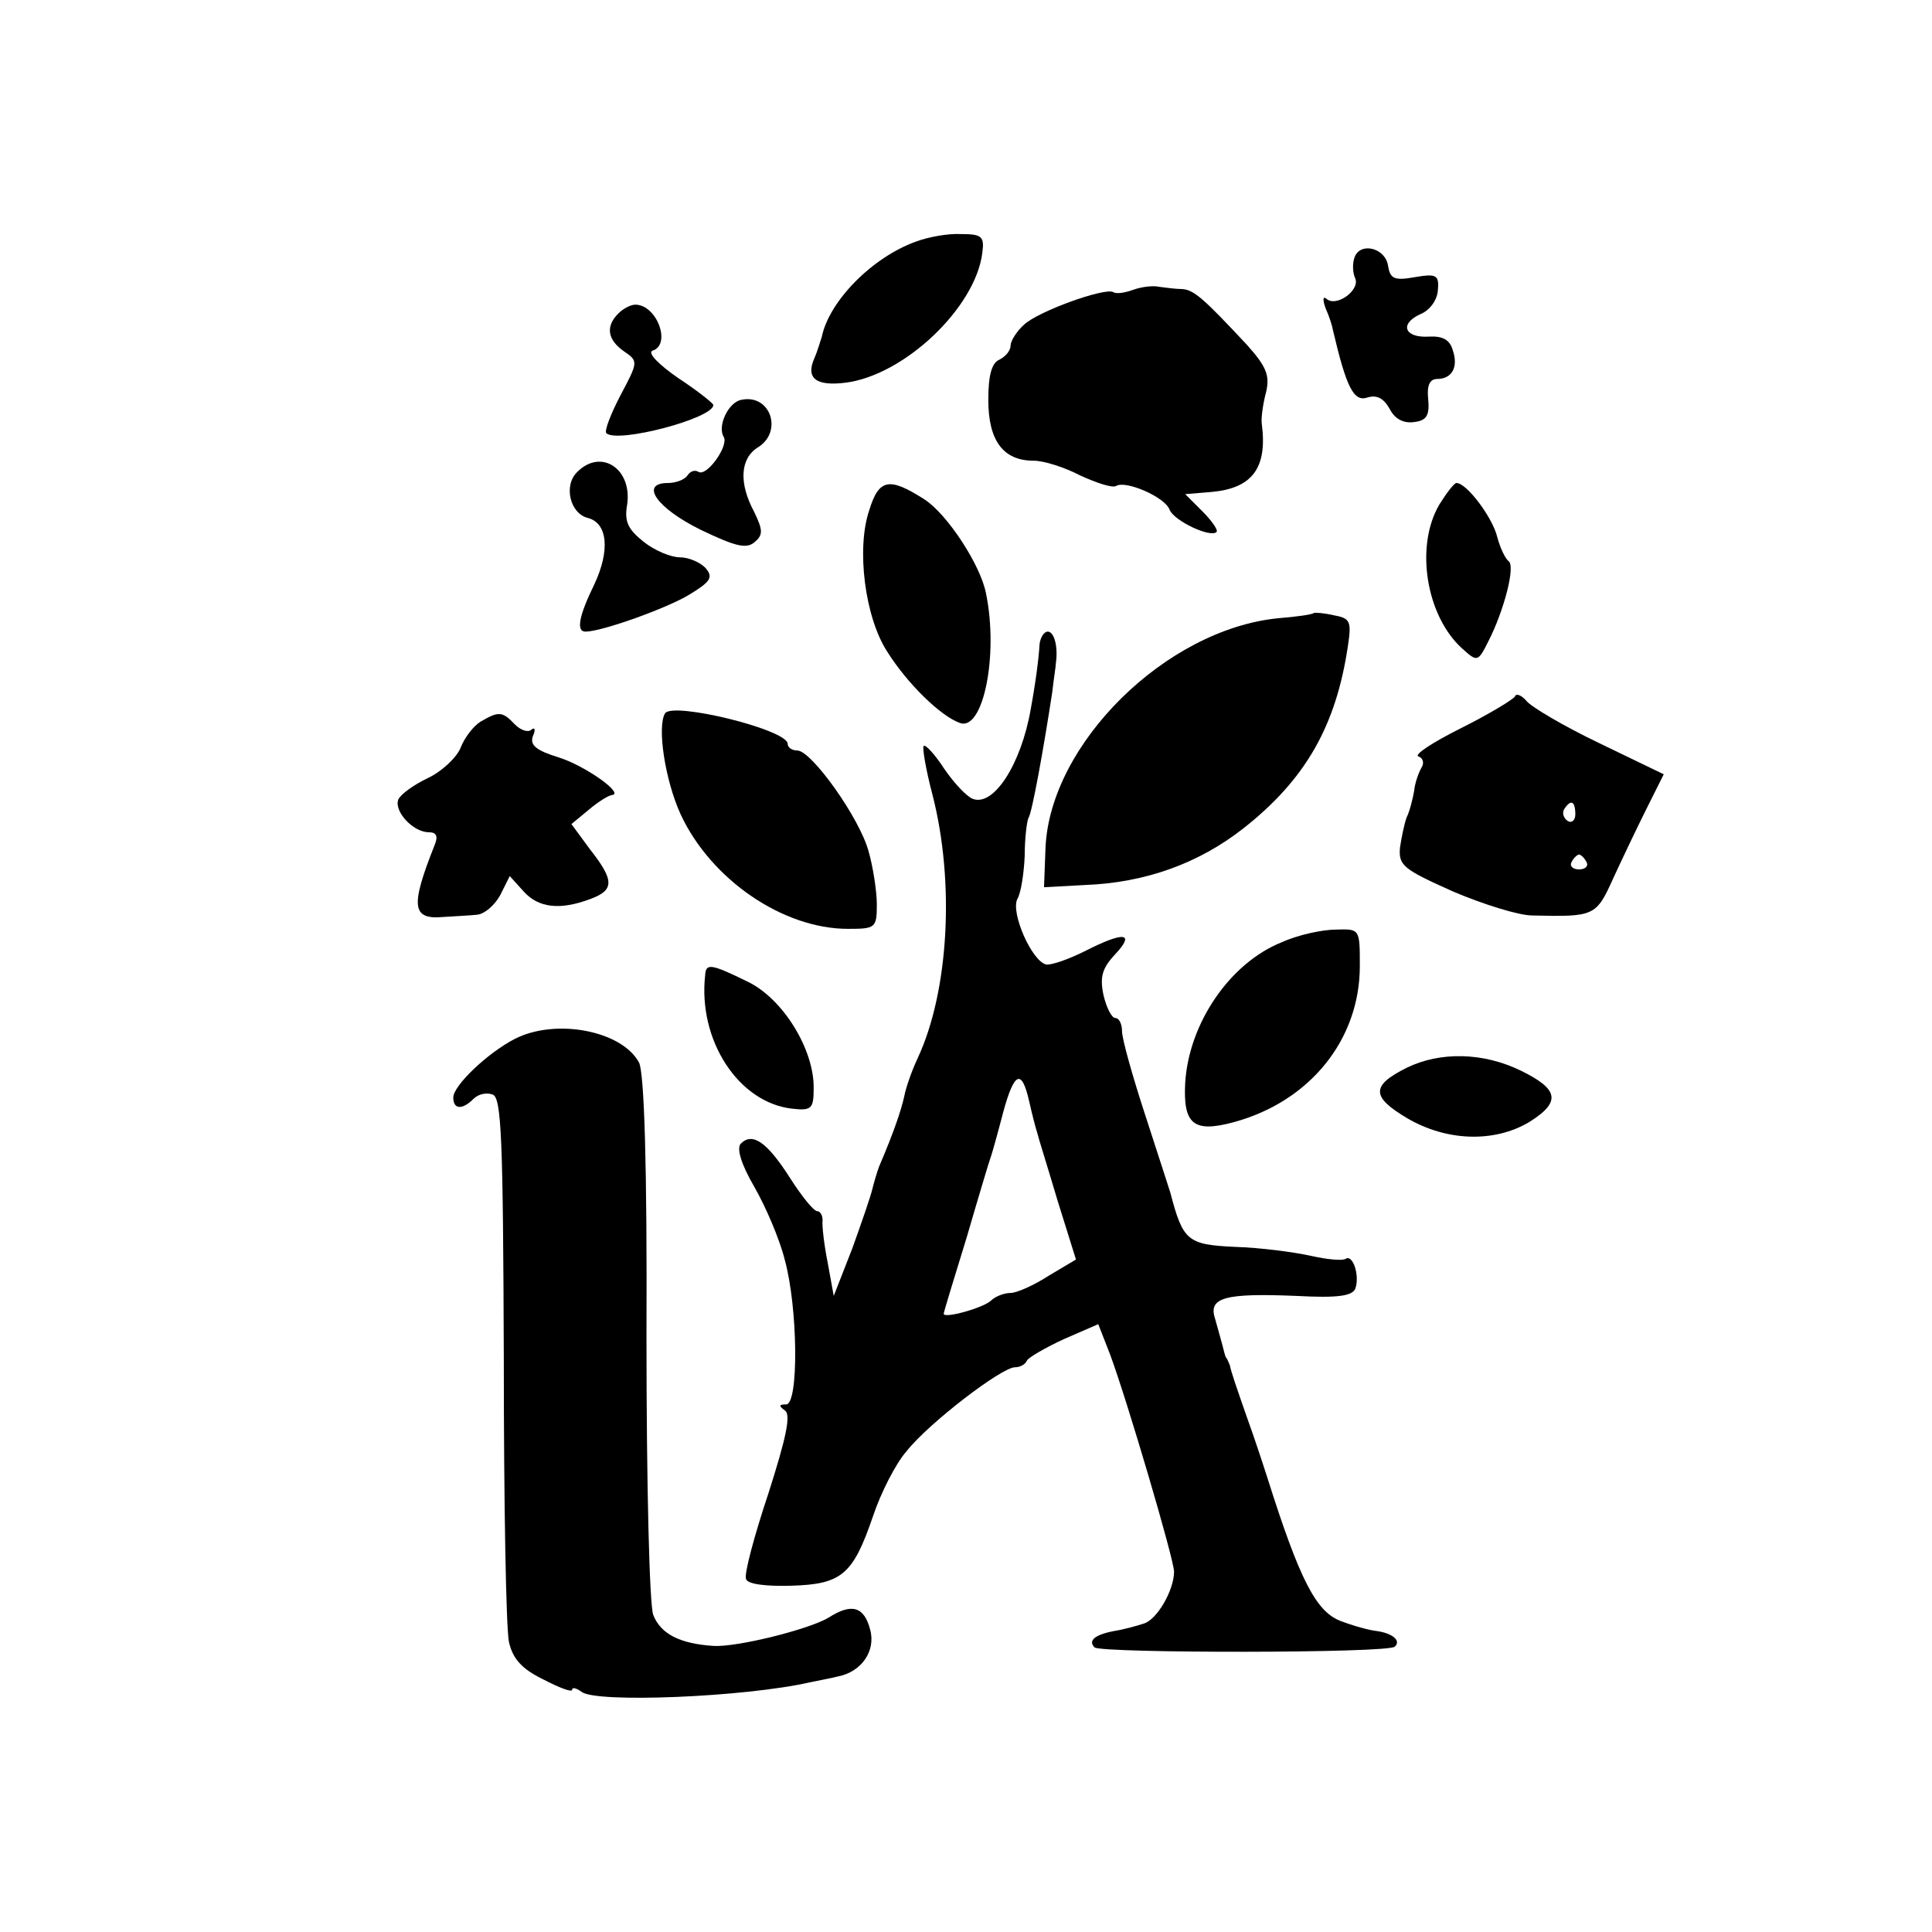
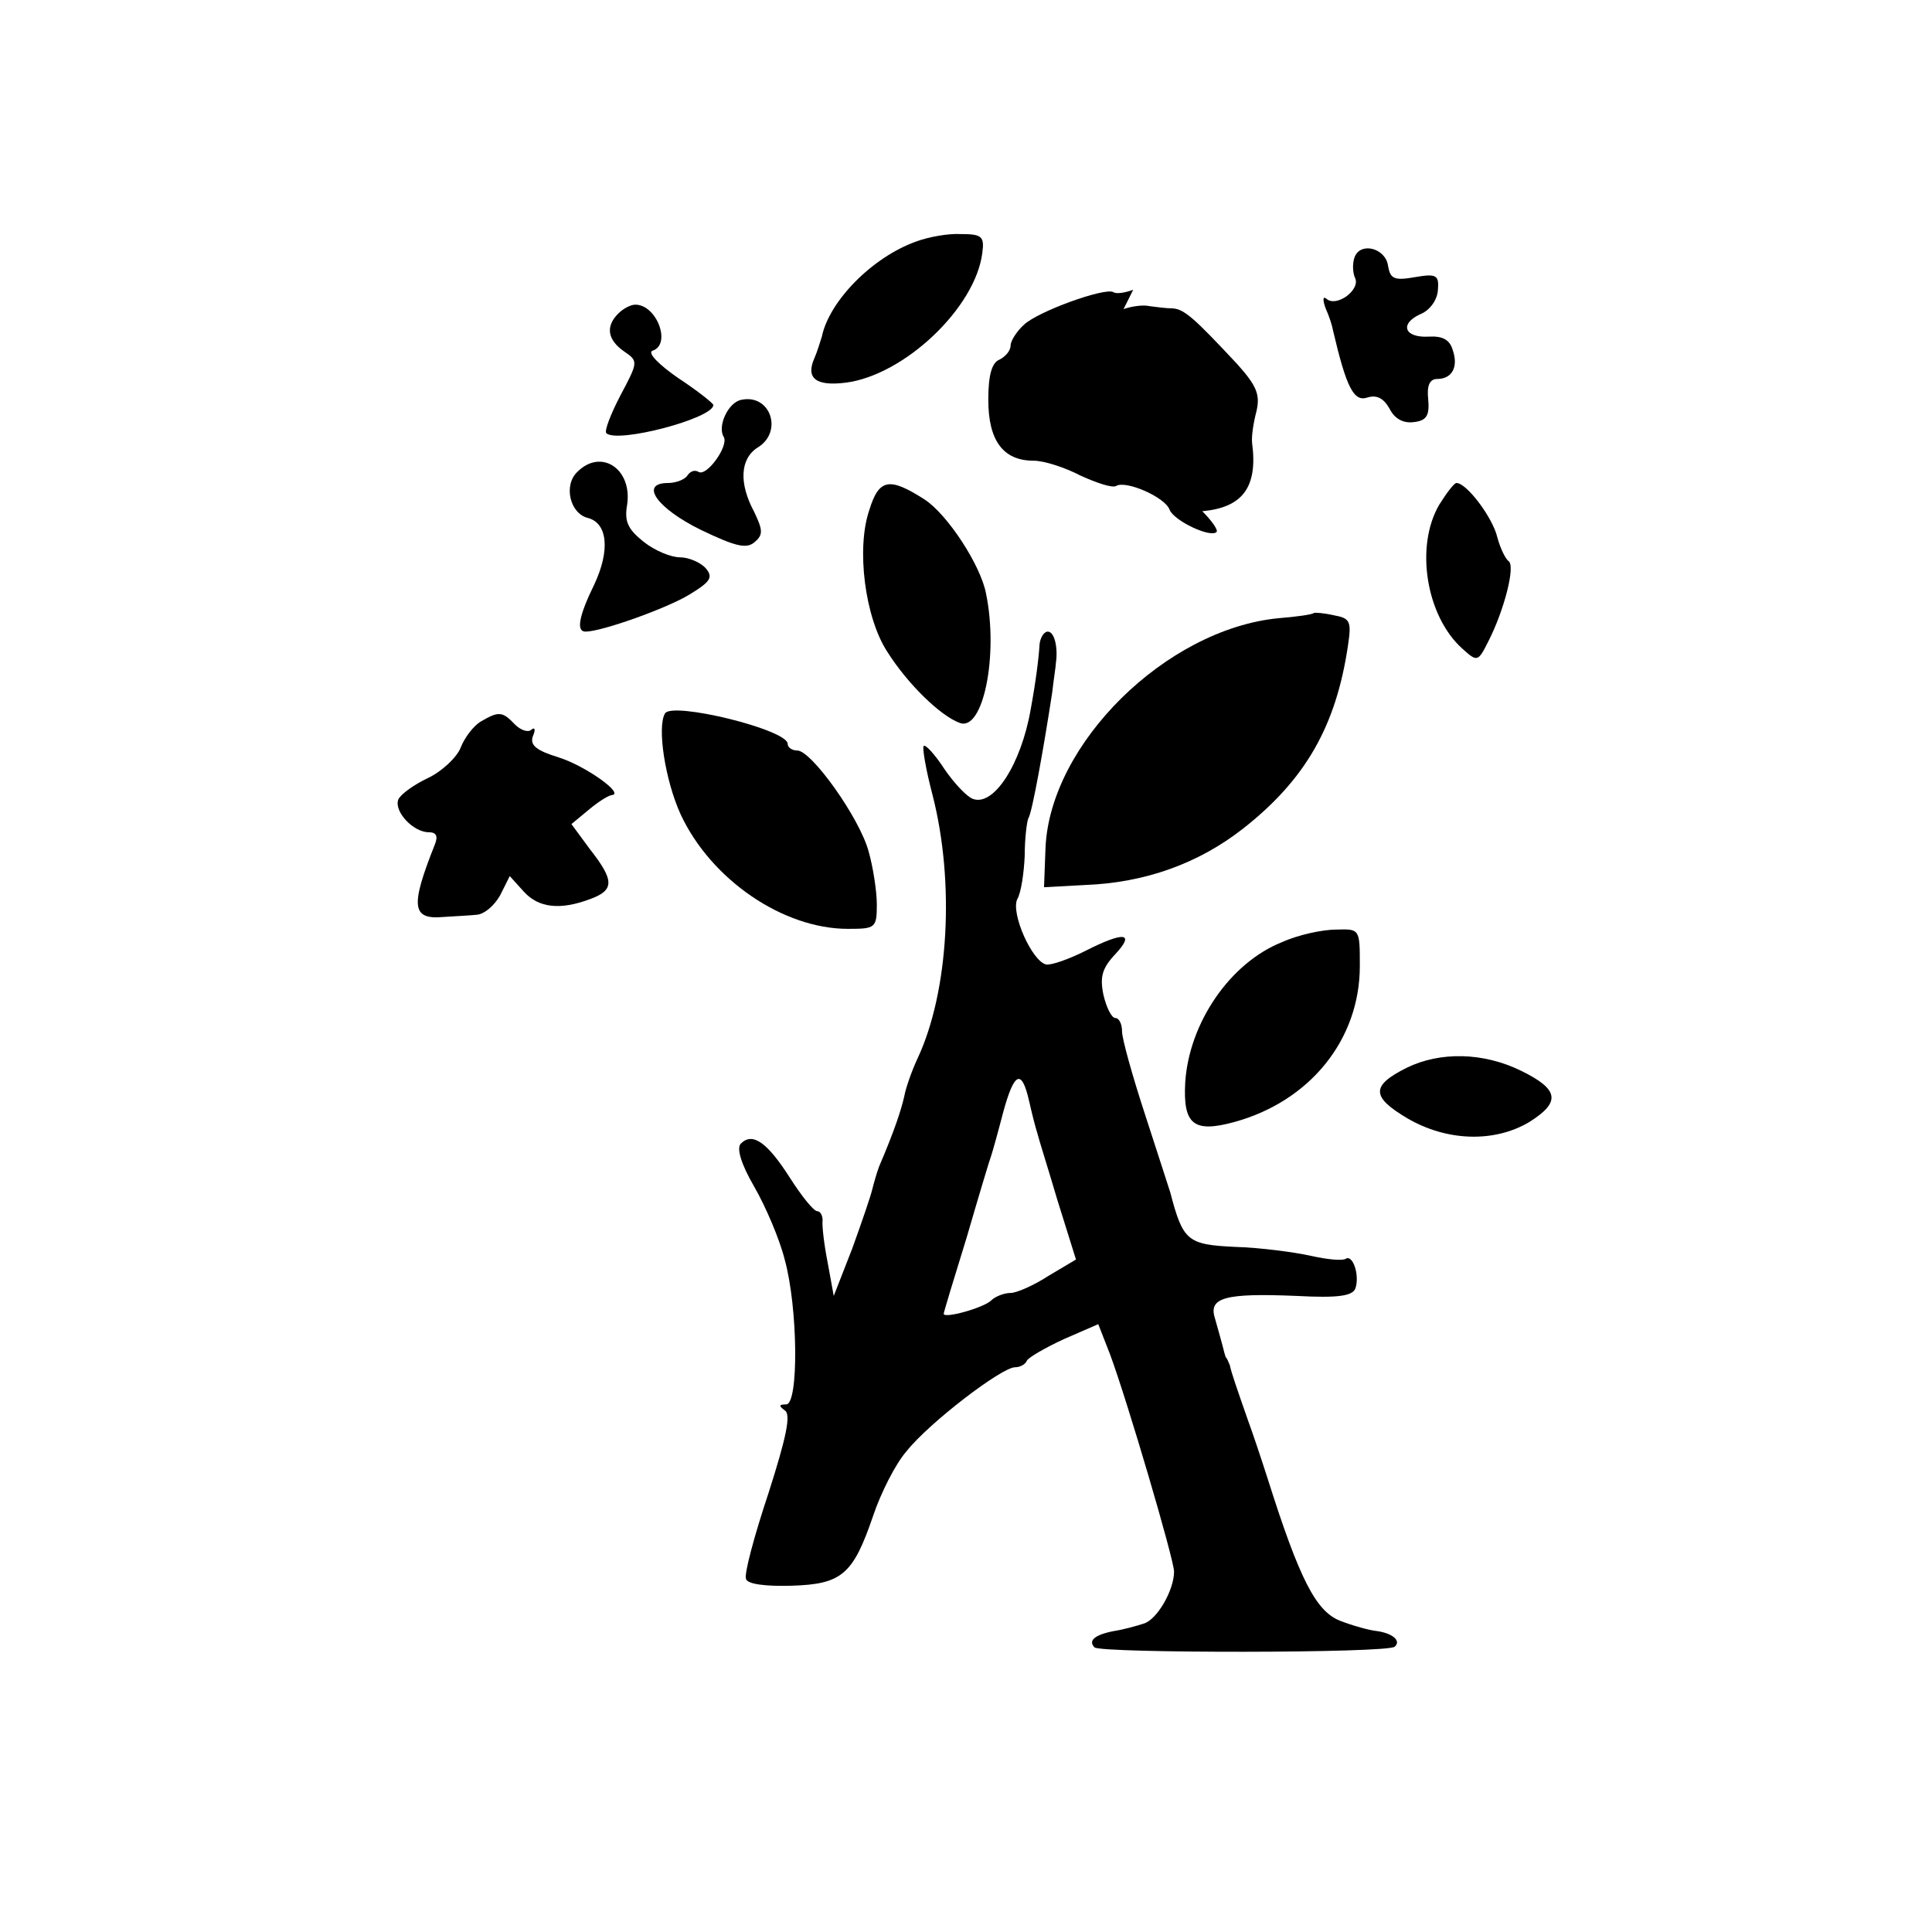
<svg xmlns="http://www.w3.org/2000/svg" version="1.0" width="260pt" height="260pt" viewBox="0 0 260 260" preserveAspectRatio="xMidYMid meet">
  <g transform="translate(0,260) scale(0.1,-0.1)" fill="#000000" stroke="none">
    <path d="M1233 2275 c-59 -21 -117 -80 -127 -128 -2 -6 -6 -20 -10 -29 -12 -27 2 -38 42 -33 79 10 175 101 184 175 3 22 -1 25 -29 25 -17 1 -44 -4 -60 -10z" />
    <path d="M1823 2254 c-3 -8 -3 -21 1 -29 6 -16 -26 -39 -39 -27 -5 4 -5 -2 -1 -13 5 -11 9 -24 10 -30 18 -77 28 -96 46 -90 13 4 22 -1 30 -15 7 -14 19 -20 33 -18 17 2 21 9 19 31 -2 18 2 27 12 27 20 0 29 16 21 39 -4 14 -14 19 -32 18 -33 -2 -40 17 -12 30 13 5 23 19 24 32 2 21 -2 23 -31 18 -28 -5 -33 -2 -36 15 -3 24 -37 33 -45 12z" />
-     <path d="M1525 2210 c-11 -4 -23 -6 -27 -3 -12 6 -101 -26 -120 -44 -10 -9 -18 -22 -18 -28 0 -7 -7 -15 -15 -19 -10 -4 -15 -20 -15 -54 0 -55 20 -82 61 -82 14 0 42 -9 63 -20 22 -10 43 -17 48 -14 13 8 66 -15 72 -32 6 -15 55 -38 63 -30 3 2 -6 15 -19 28 l-23 23 36 3 c54 5 75 32 67 92 -1 9 2 28 6 43 5 22 0 34 -26 63 -57 61 -71 74 -87 75 -9 0 -23 2 -31 3 -8 2 -24 0 -35 -4z" />
+     <path d="M1525 2210 c-11 -4 -23 -6 -27 -3 -12 6 -101 -26 -120 -44 -10 -9 -18 -22 -18 -28 0 -7 -7 -15 -15 -19 -10 -4 -15 -20 -15 -54 0 -55 20 -82 61 -82 14 0 42 -9 63 -20 22 -10 43 -17 48 -14 13 8 66 -15 72 -32 6 -15 55 -38 63 -30 3 2 -6 15 -19 28 c54 5 75 32 67 92 -1 9 2 28 6 43 5 22 0 34 -26 63 -57 61 -71 74 -87 75 -9 0 -23 2 -31 3 -8 2 -24 0 -35 -4z" />
    <path d="M832 2178 c-17 -17 -15 -35 8 -51 19 -13 19 -14 -5 -59 -13 -25 -22 -48 -19 -51 15 -14 144 20 144 38 0 2 -21 19 -47 36 -26 18 -42 34 -35 37 26 8 6 62 -23 62 -6 0 -16 -5 -23 -12z" />
    <path d="M998 2062 c-18 -3 -33 -36 -24 -50 7 -12 -23 -54 -34 -47 -5 3 -11 1 -15 -5 -3 -5 -15 -10 -26 -10 -39 0 -15 -34 44 -63 46 -22 61 -26 72 -17 12 10 12 16 0 41 -21 39 -19 72 5 87 34 21 17 72 -22 64z" />
    <path d="M777 1965 c-19 -18 -10 -56 14 -62 27 -7 30 -44 9 -89 -21 -43 -25 -64 -12 -64 22 0 111 32 140 50 28 17 32 23 22 35 -7 8 -23 15 -35 15 -12 0 -34 9 -49 21 -21 17 -26 27 -22 50 7 48 -35 76 -67 44z" />
    <path d="M1170 1914 c-18 -52 -6 -145 24 -191 27 -43 72 -87 98 -96 31 -11 52 91 35 174 -7 38 -52 107 -83 127 -47 30 -61 28 -74 -14z" />
    <path d="M1937 1921 c-33 -56 -18 -150 31 -194 20 -18 21 -18 35 10 21 41 37 102 27 108 -4 3 -11 17 -15 32 -6 26 -41 73 -55 73 -3 0 -13 -13 -23 -29z" />
    <path d="M1768 1775 c-2 -2 -23 -5 -48 -7 -151 -15 -307 -169 -313 -309 l-2 -53 55 3 c81 3 153 29 213 76 84 66 125 138 141 246 5 33 3 37 -19 41 -13 3 -26 4 -27 3z" />
    <path d="M1399 1733 c-1 -18 -5 -50 -12 -88 -13 -74 -50 -131 -78 -120 -8 3 -25 21 -38 40 -13 20 -26 34 -28 31 -2 -2 3 -32 12 -66 30 -117 22 -264 -20 -354 -8 -17 -16 -40 -18 -51 -4 -18 -13 -46 -34 -95 -3 -8 -7 -22 -9 -30 -2 -9 -14 -44 -27 -80 l-25 -64 -8 44 c-5 25 -8 51 -7 58 0 6 -3 12 -7 12 -5 0 -21 20 -37 45 -30 47 -50 62 -66 46 -6 -6 0 -27 18 -58 15 -26 34 -70 41 -98 18 -65 19 -195 2 -195 -10 0 -10 -2 -2 -8 9 -5 2 -37 -22 -112 -19 -57 -33 -109 -30 -115 2 -7 27 -10 61 -9 68 2 83 15 110 94 10 30 30 70 45 87 30 38 128 113 146 113 7 0 14 4 16 9 2 4 24 17 50 29 l46 20 16 -41 c23 -62 86 -276 86 -292 0 -25 -23 -65 -41 -70 -9 -3 -27 -8 -40 -10 -26 -5 -35 -13 -26 -22 9 -8 396 -8 404 1 9 8 -3 18 -24 21 -10 1 -32 7 -50 14 -32 13 -54 55 -97 191 -8 25 -20 61 -27 80 -15 43 -22 63 -24 73 -2 4 -3 8 -5 10 -1 1 -3 9 -5 17 -2 8 -7 25 -10 36 -9 28 14 34 110 30 56 -3 75 0 79 10 6 17 -3 46 -13 40 -4 -3 -25 -1 -47 4 -23 5 -68 11 -102 12 -64 3 -70 8 -87 73 -2 6 -17 53 -34 105 -17 52 -31 102 -31 112 0 10 -4 18 -9 18 -5 0 -12 14 -16 31 -5 24 -2 36 16 55 27 29 12 31 -41 4 -22 -11 -45 -19 -52 -18 -19 4 -48 69 -39 88 5 8 9 35 10 58 0 24 3 47 5 51 5 7 21 97 32 169 2 18 5 36 5 40 3 21 -2 42 -11 42 -5 0 -10 -8 -11 -17z m-14 -615 c4 -18 9 -37 11 -43 1 -5 14 -46 27 -90 l25 -80 -37 -22 c-20 -13 -43 -23 -51 -23 -9 0 -21 -5 -26 -10 -10 -10 -64 -25 -64 -18 0 2 14 48 31 103 16 55 31 105 33 110 2 6 9 31 16 58 15 55 25 59 35 15z" />
-     <path d="M2039 1663 c-2 -4 -35 -24 -73 -43 -38 -19 -64 -36 -57 -38 6 -2 8 -9 4 -15 -4 -7 -9 -21 -10 -32 -2 -11 -6 -27 -10 -35 -3 -8 -7 -27 -9 -41 -2 -24 5 -29 72 -59 40 -17 88 -32 106 -32 84 -2 86 -1 109 50 12 26 32 68 45 94 l23 46 -87 42 c-48 23 -92 49 -98 57 -7 8 -14 10 -15 6z m81 -159 c0 -8 -5 -12 -10 -9 -6 4 -8 11 -5 16 9 14 15 11 15 -7z m15 -64 c3 -5 -1 -10 -10 -10 -9 0 -13 5 -10 10 3 6 8 10 10 10 2 0 7 -4 10 -10z" />
    <path d="M895 1640 c-11 -18 0 -90 21 -136 41 -88 138 -154 225 -154 37 0 39 1 39 33 0 17 -5 50 -11 71 -12 45 -77 136 -96 136 -7 0 -13 4 -13 9 0 19 -155 57 -165 41z" />
    <path d="M647 1629 c-10 -6 -22 -22 -27 -35 -5 -13 -25 -32 -44 -41 -19 -9 -37 -22 -40 -29 -6 -16 20 -44 41 -44 10 0 13 -5 8 -17 -33 -83 -31 -101 12 -97 15 1 36 2 45 3 10 1 23 12 31 26 l13 26 19 -21 c20 -22 49 -25 89 -10 33 12 33 25 0 67 l-25 34 23 19 c13 11 26 19 31 20 19 1 -36 40 -72 51 -29 9 -38 16 -34 28 4 9 3 13 -2 9 -4 -4 -14 -1 -22 7 -17 18 -22 18 -46 4z" />
    <path d="M1725 1332 c-70 -28 -125 -109 -130 -189 -3 -56 11 -68 66 -53 102 28 169 111 169 210 0 50 0 50 -32 49 -18 0 -51 -7 -73 -17z" />
-     <path d="M949 1288 c-10 -88 45 -172 117 -180 26 -3 29 0 29 27 1 52 -41 121 -89 144 -49 24 -56 25 -57 9z" />
-     <path d="M693 1202 c-37 -19 -83 -63 -83 -79 0 -16 12 -17 27 -2 7 7 18 9 26 6 12 -4 14 -61 15 -356 0 -193 3 -364 7 -381 5 -22 17 -36 46 -50 21 -11 39 -18 39 -14 0 4 6 2 13 -3 20 -15 219 -7 307 13 14 3 31 6 38 8 31 6 51 34 43 63 -8 31 -25 36 -56 16 -27 -16 -124 -40 -155 -38 -45 3 -71 16 -81 42 -5 15 -9 173 -9 374 1 230 -3 355 -10 369 -23 43 -112 60 -167 32z" />
    <path d="M1893 1163 c-48 -24 -48 -39 1 -68 53 -31 117 -33 164 -5 43 27 40 44 -11 69 -51 25 -109 26 -154 4z" />
  </g>
</svg>